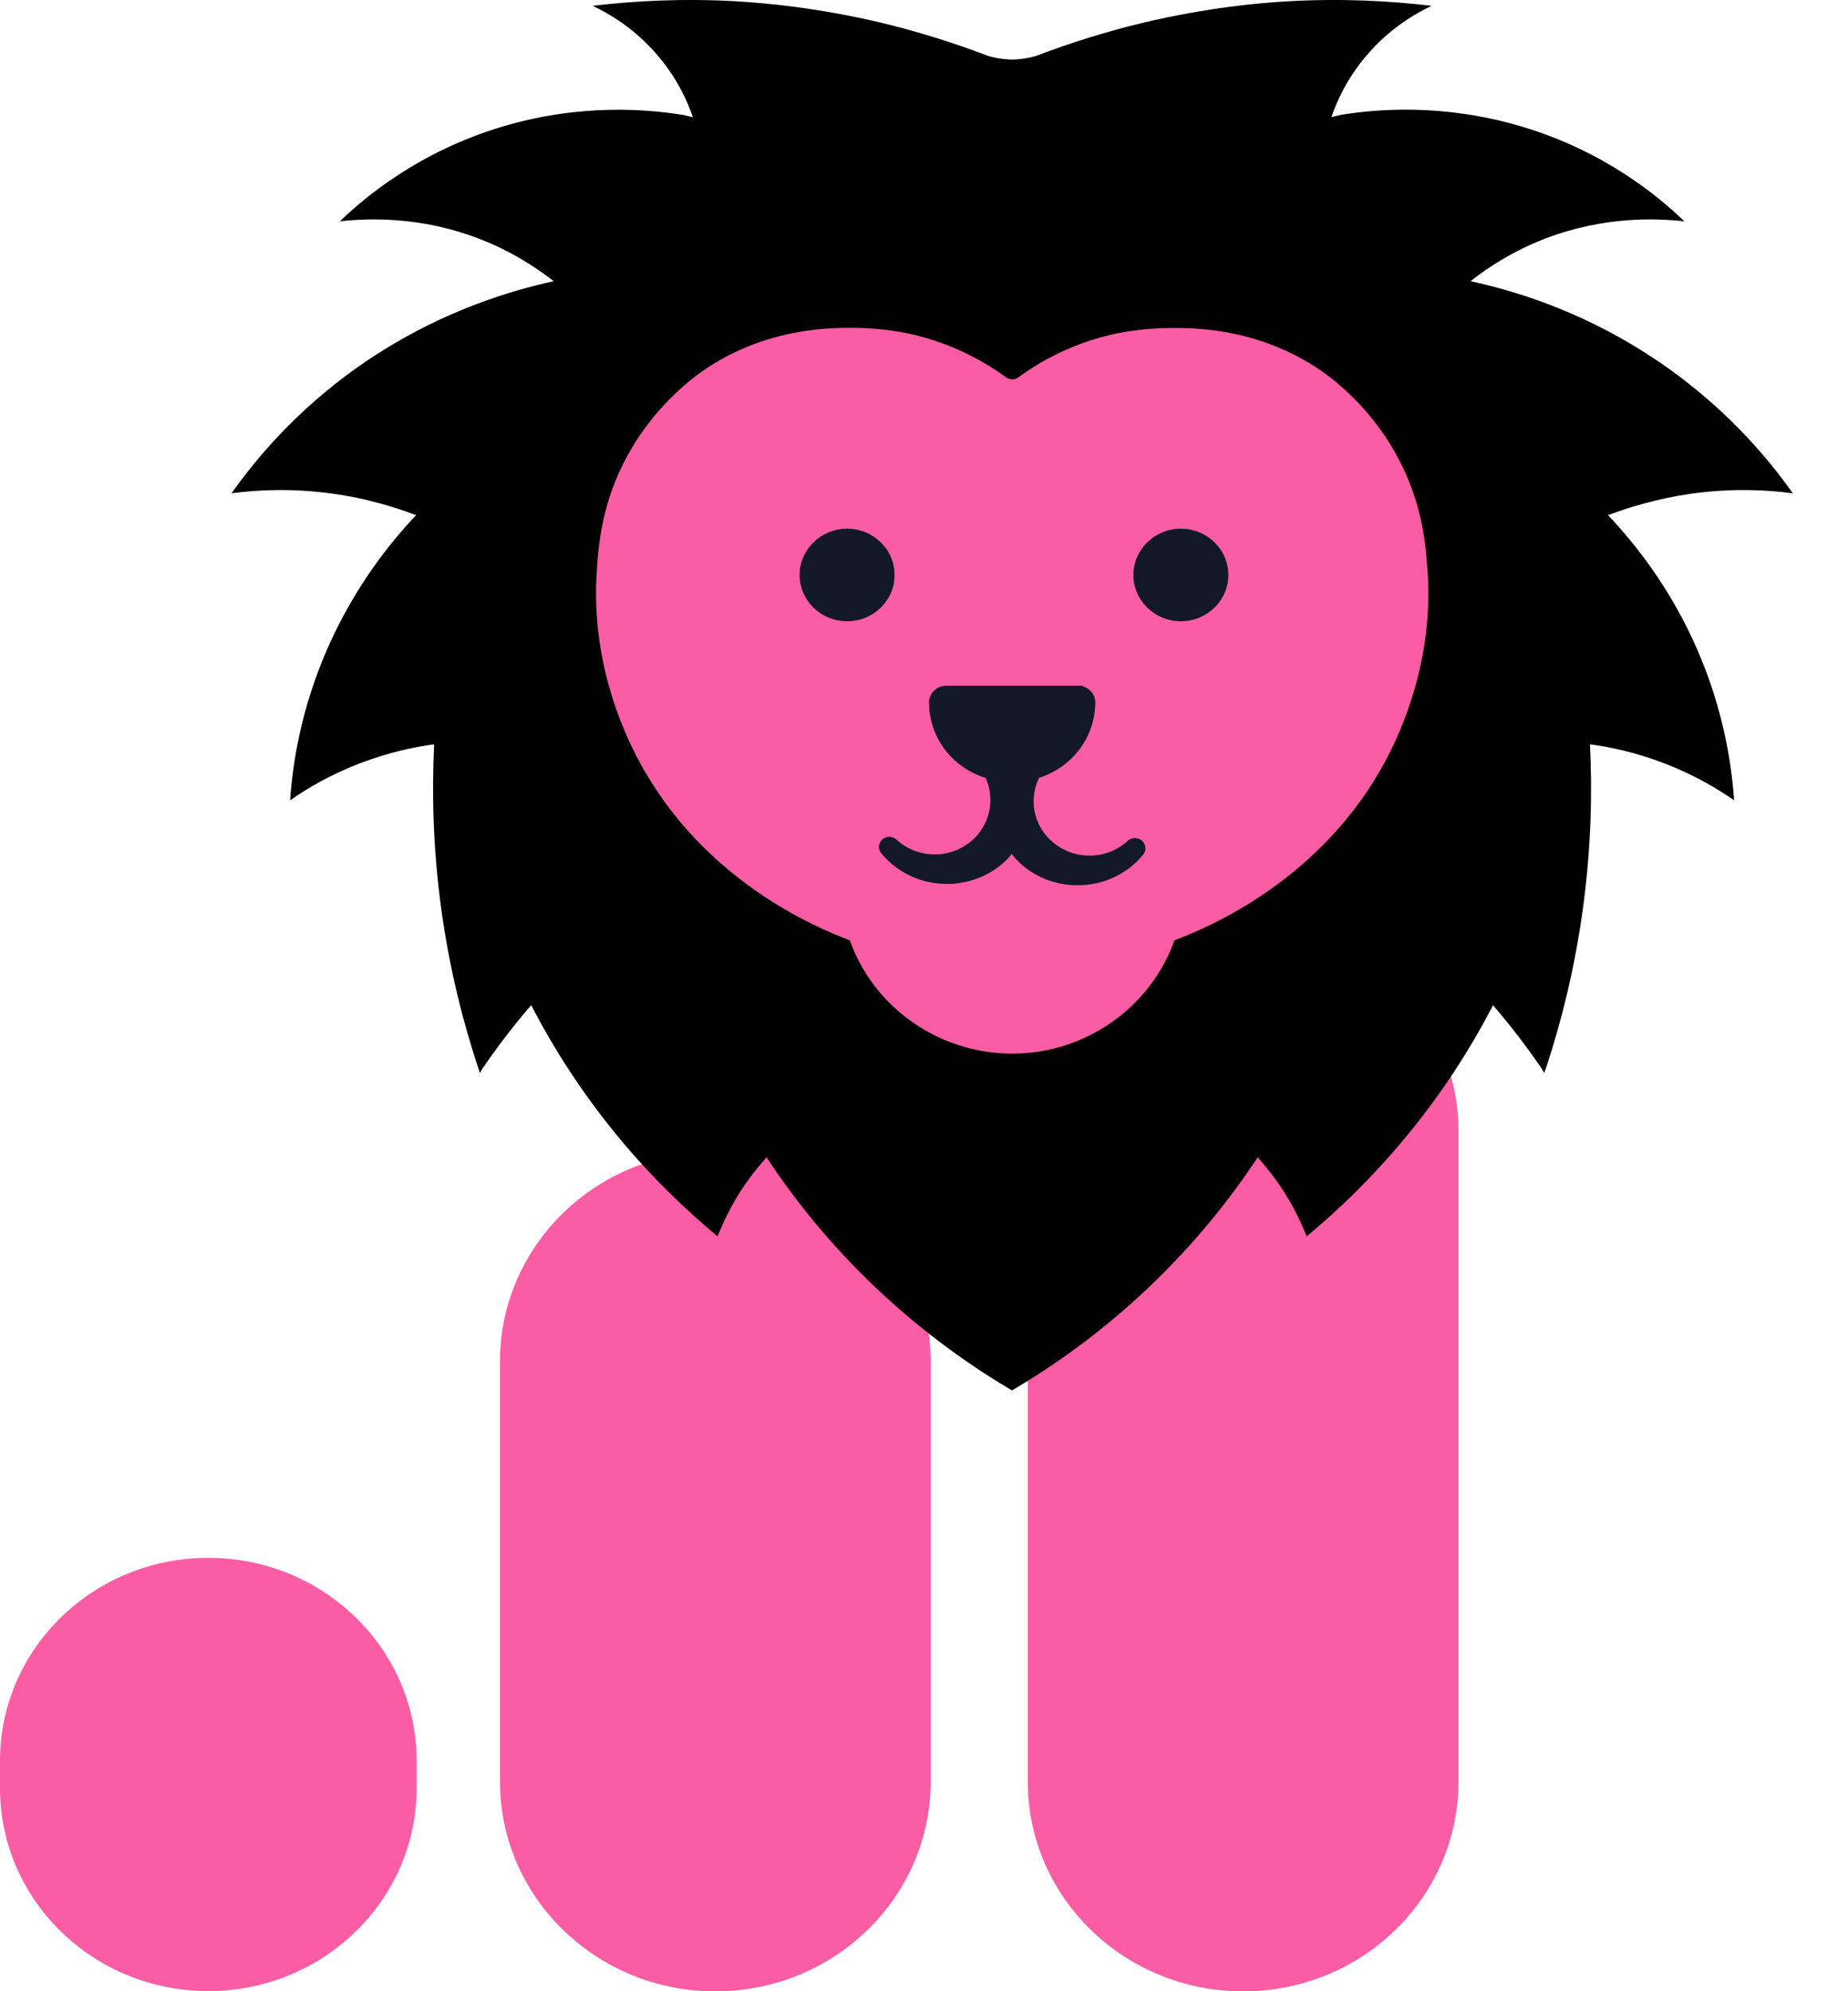
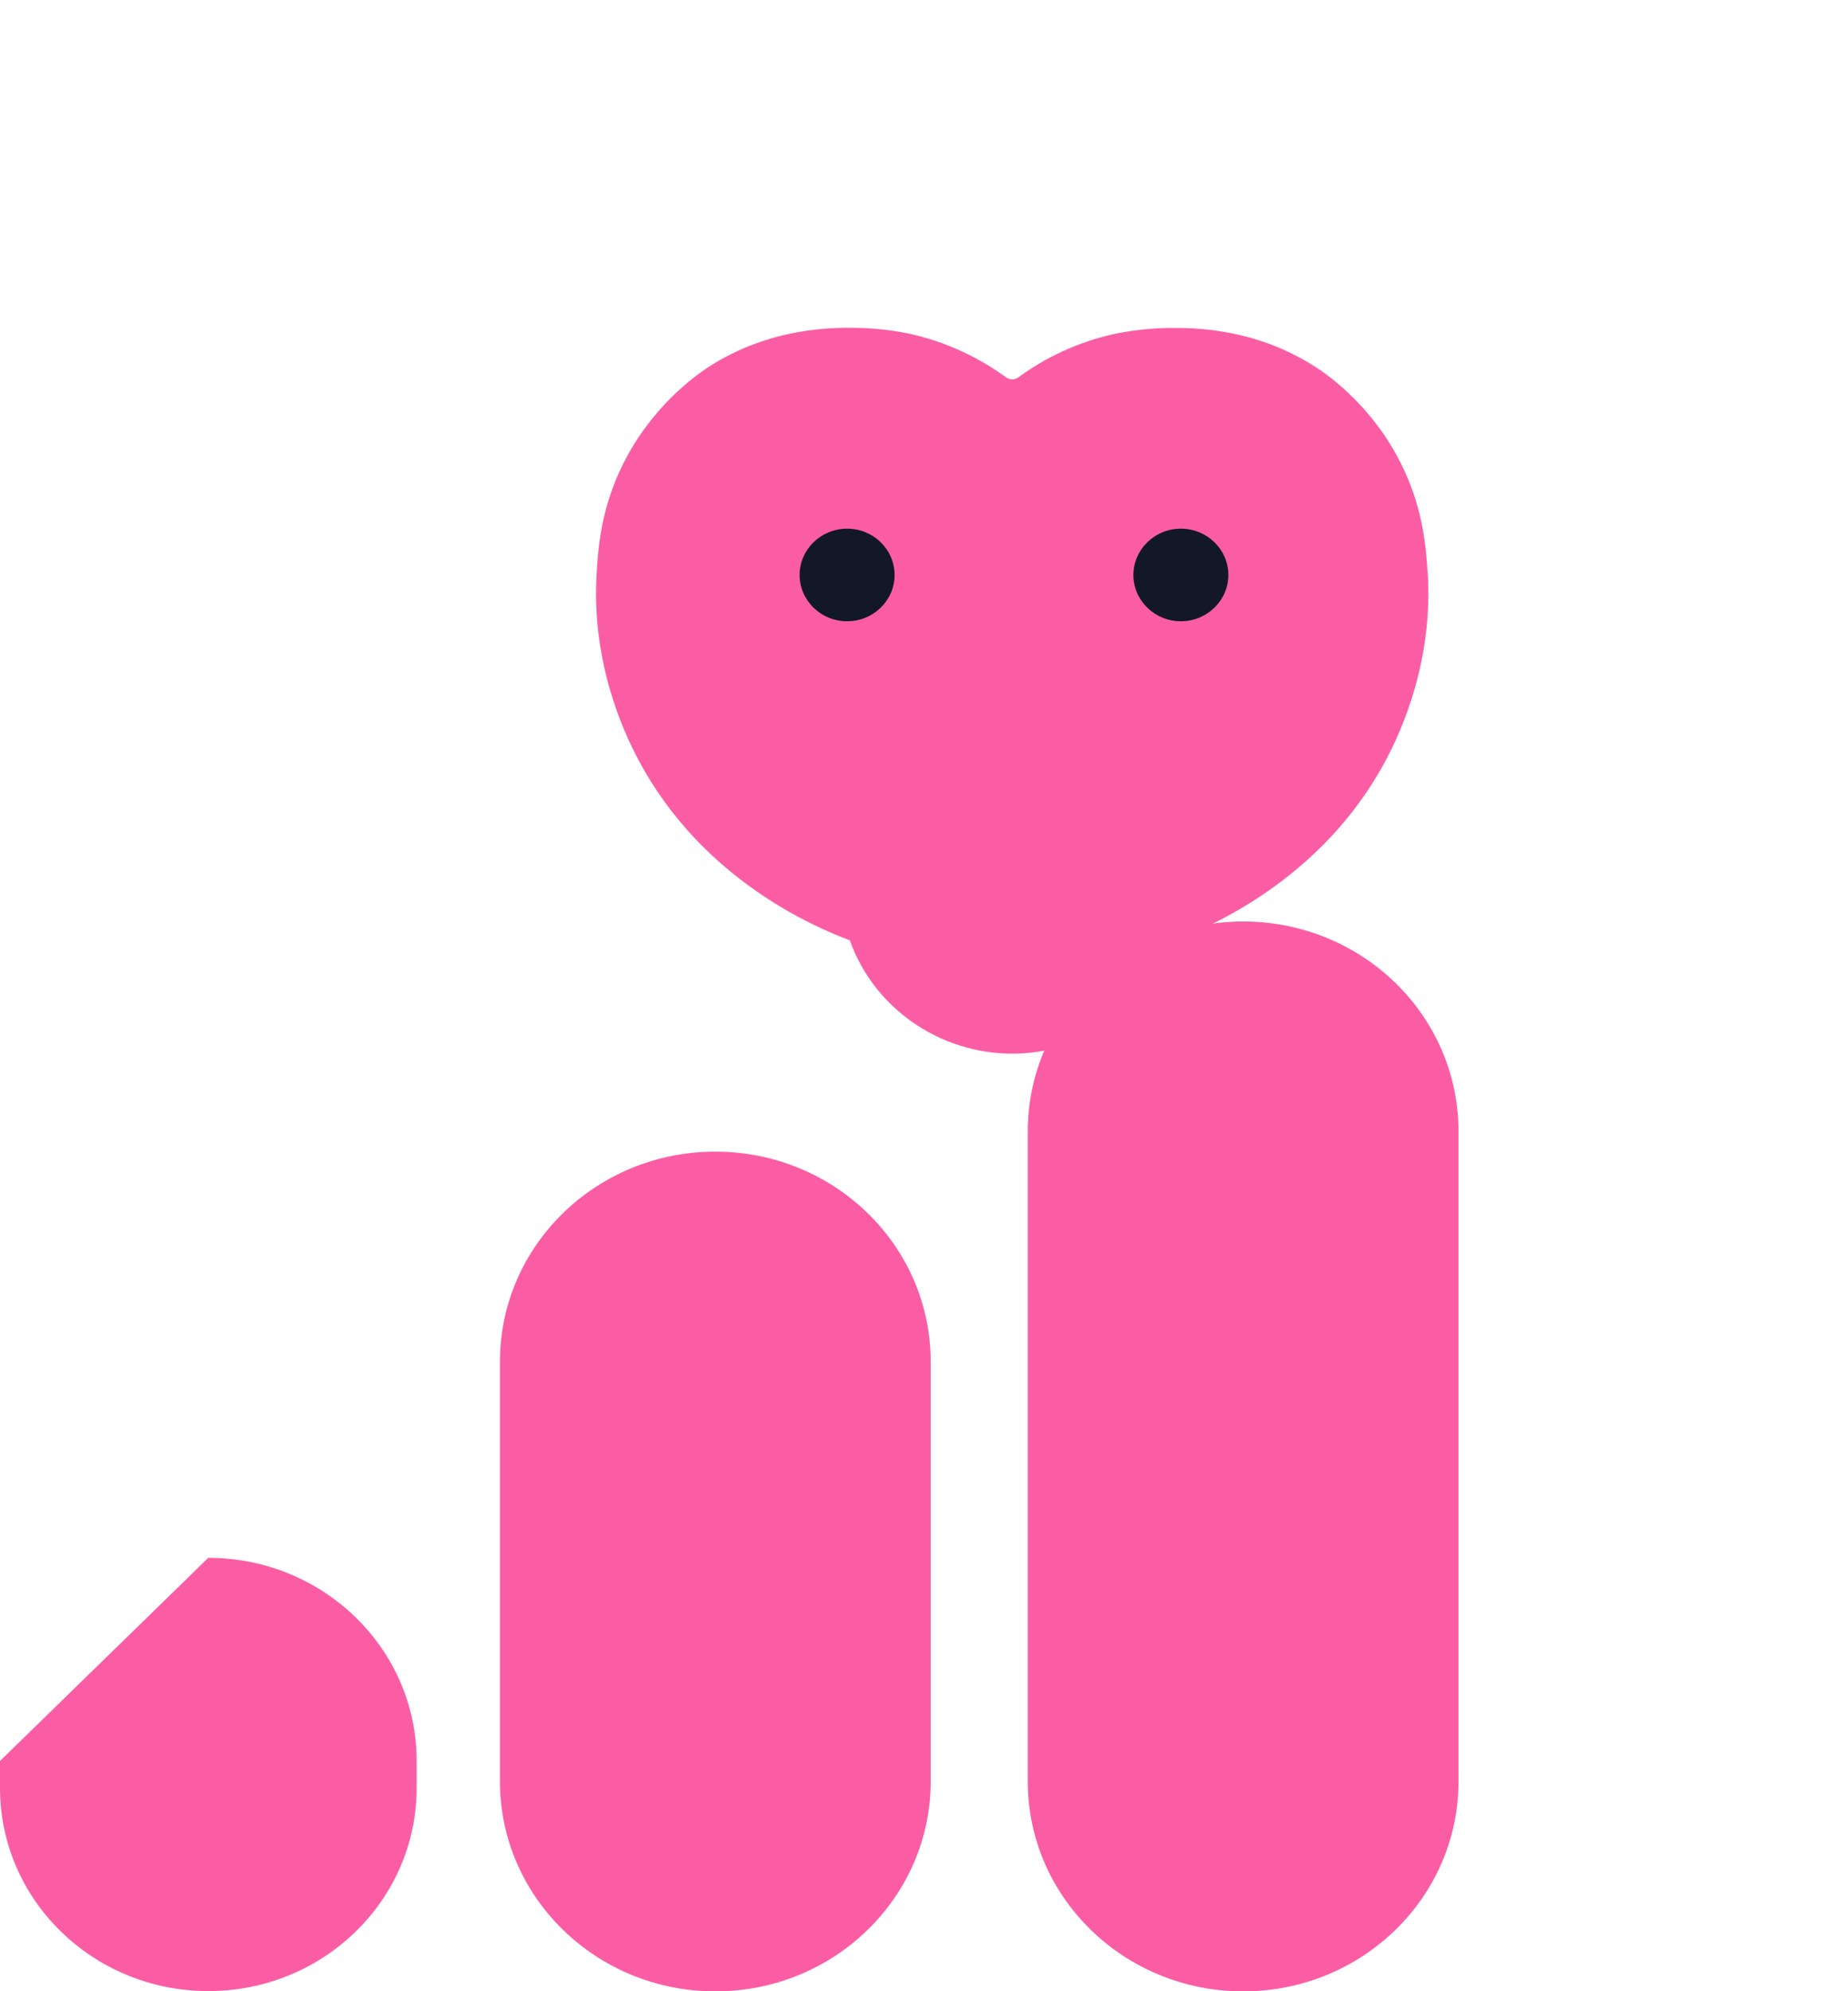
<svg xmlns="http://www.w3.org/2000/svg" width="13" height="14" viewBox="0 0 13 14" fill="none">
  <path d="M5.032 8.097C5.869 8.097 6.547 8.758 6.547 9.573V12.525C6.547 13.34 5.869 14.001 5.032 14.001C4.195 14.001 3.517 13.34 3.517 12.525V9.573C3.517 8.758 4.195 8.097 5.032 8.097Z" fill="#FB5DA5" />
-   <path d="M1.465 10.953C2.275 10.953 2.931 11.593 2.931 12.381V12.571C2.931 13.36 2.275 13.999 1.465 13.999C0.656 13.999 0 13.36 0 12.571V12.381C0 11.592 0.656 10.953 1.465 10.953Z" fill="#FB5DA5" />
+   <path d="M1.465 10.953C2.275 10.953 2.931 11.593 2.931 12.381V12.571C2.931 13.36 2.275 13.999 1.465 13.999C0.656 13.999 0 13.36 0 12.571V12.381Z" fill="#FB5DA5" />
  <path d="M8.745 6.479C9.582 6.479 10.26 7.139 10.26 7.955V12.525C10.26 13.34 9.582 14.001 8.745 14.001C7.908 14.001 7.23 13.34 7.23 12.525V7.955C7.23 7.139 7.908 6.479 8.745 6.479Z" fill="#FB5DA5" />
-   <path d="M12.611 3.467C12.432 3.214 12.105 2.819 11.576 2.482C11.096 2.176 10.64 2.041 10.345 1.977C10.466 1.881 10.641 1.766 10.871 1.677C11.282 1.52 11.65 1.534 11.849 1.556C11.671 1.385 11.29 1.063 10.702 0.889C10.15 0.725 9.679 0.768 9.435 0.807L9.366 0.823C9.402 0.718 9.472 0.556 9.61 0.394C9.775 0.198 9.961 0.093 10.071 0.041C9.777 0.006 9.431 -0.013 9.045 0.01C8.872 0.02 8.497 0.051 8.032 0.162C7.781 0.223 7.536 0.299 7.3 0.389C7.285 0.394 7.268 0.399 7.251 0.403C7.203 0.414 7.159 0.418 7.12 0.419H7.12H7.119C7.081 0.418 7.037 0.414 6.988 0.403C6.971 0.399 6.955 0.394 6.94 0.389C6.703 0.299 6.459 0.223 6.208 0.162C5.743 0.051 5.369 0.021 5.195 0.01C4.809 -0.013 4.463 0.006 4.169 0.041C4.279 0.093 4.465 0.198 4.63 0.394C4.768 0.557 4.838 0.718 4.874 0.824L4.805 0.808C4.561 0.769 4.09 0.725 3.538 0.889C2.95 1.064 2.568 1.385 2.391 1.556C2.59 1.534 2.958 1.52 3.369 1.678C3.598 1.766 3.773 1.882 3.895 1.977C3.599 2.042 3.144 2.177 2.664 2.482C2.135 2.819 1.808 3.215 1.629 3.468C1.81 3.444 2.056 3.431 2.342 3.471C2.579 3.504 2.776 3.565 2.927 3.622C2.746 3.813 2.492 4.127 2.299 4.57C2.115 4.994 2.058 5.373 2.041 5.627C2.159 5.544 2.323 5.447 2.531 5.367C2.732 5.29 2.913 5.252 3.054 5.233C3.038 5.561 3.044 5.958 3.106 6.404C3.165 6.828 3.261 7.195 3.36 7.496L3.376 7.544L3.392 7.516C3.494 7.366 3.605 7.221 3.723 7.083L3.738 7.067L3.749 7.091C4.057 7.679 4.476 8.205 4.983 8.638L5.047 8.692L5.068 8.645C5.143 8.465 5.248 8.299 5.377 8.155L5.393 8.136L5.399 8.147C5.573 8.41 5.82 8.731 6.163 9.056C6.507 9.381 6.844 9.614 7.119 9.776C7.394 9.614 7.732 9.382 8.076 9.056C8.419 8.731 8.666 8.41 8.841 8.147L8.847 8.136L8.863 8.155C8.991 8.299 9.096 8.465 9.172 8.645L9.192 8.692L9.257 8.638C9.763 8.204 10.183 7.679 10.491 7.091L10.502 7.067L10.516 7.083C10.634 7.221 10.745 7.366 10.847 7.516L10.863 7.544L10.88 7.496C10.979 7.195 11.074 6.828 11.133 6.404C11.195 5.958 11.201 5.561 11.185 5.233C11.326 5.252 11.508 5.29 11.708 5.367C11.916 5.447 12.08 5.544 12.199 5.627C12.181 5.373 12.125 4.994 11.941 4.57C11.748 4.126 11.493 3.813 11.312 3.622C11.463 3.565 11.661 3.505 11.898 3.471C12.184 3.431 12.43 3.444 12.61 3.468L12.611 3.467Z" fill="black" />
  <path d="M10.042 4.018C10.03 3.83 10.007 3.53 9.822 3.196C9.61 2.813 9.312 2.617 9.249 2.577C8.821 2.303 8.39 2.305 8.23 2.306C8.026 2.307 7.858 2.344 7.83 2.35C7.583 2.406 7.356 2.511 7.16 2.656C7.155 2.658 7.148 2.662 7.139 2.665C7.123 2.669 7.11 2.666 7.104 2.665C7.098 2.663 7.09 2.661 7.08 2.655C6.949 2.56 6.723 2.42 6.409 2.349C6.382 2.343 6.214 2.306 6.01 2.305C5.85 2.304 5.42 2.302 4.991 2.576C4.928 2.617 4.63 2.813 4.418 3.196C4.233 3.529 4.21 3.829 4.198 4.018C4.157 4.637 4.375 5.127 4.494 5.348C4.944 6.191 5.743 6.523 5.978 6.611C6.147 7.087 6.608 7.407 7.119 7.408H7.121C7.632 7.408 8.092 7.087 8.262 6.611C8.497 6.523 9.297 6.19 9.747 5.348C9.865 5.127 10.084 4.637 10.043 4.018L10.042 4.018Z" fill="#FB5DA5" />
  <path d="M5.959 4.368C6.144 4.368 6.293 4.222 6.293 4.043C6.293 3.863 6.144 3.717 5.959 3.717C5.775 3.717 5.625 3.863 5.625 4.043C5.625 4.222 5.775 4.368 5.959 4.368Z" fill="#121826" />
-   <path d="M8.034 5.911C8.006 5.886 7.962 5.886 7.934 5.911C7.786 6.047 7.559 6.051 7.406 5.921C7.326 5.854 7.279 5.76 7.272 5.658C7.267 5.595 7.28 5.53 7.309 5.469C7.545 5.394 7.704 5.182 7.705 4.938C7.705 4.885 7.669 4.841 7.619 4.826V4.821H6.656C6.598 4.821 6.549 4.861 6.538 4.915H6.535V4.939C6.536 5.184 6.696 5.396 6.934 5.47C7.003 5.623 6.962 5.803 6.834 5.912C6.681 6.043 6.454 6.038 6.306 5.903C6.278 5.877 6.235 5.877 6.206 5.902C6.178 5.928 6.175 5.97 6.199 5.999C6.312 6.136 6.481 6.215 6.662 6.215C6.796 6.215 6.928 6.17 7.033 6.088C7.062 6.065 7.09 6.038 7.117 6.005C7.147 6.042 7.176 6.072 7.208 6.097C7.315 6.18 7.443 6.224 7.579 6.224C7.6 6.224 7.622 6.223 7.644 6.221C7.801 6.205 7.943 6.129 8.042 6.009C8.066 5.979 8.062 5.937 8.034 5.912L8.034 5.911Z" fill="#121826" />
  <path d="M8.307 4.368C8.491 4.368 8.641 4.222 8.641 4.043C8.641 3.863 8.491 3.717 8.307 3.717C8.123 3.717 7.973 3.863 7.973 4.043C7.973 4.222 8.123 4.368 8.307 4.368Z" fill="#121826" />
</svg>